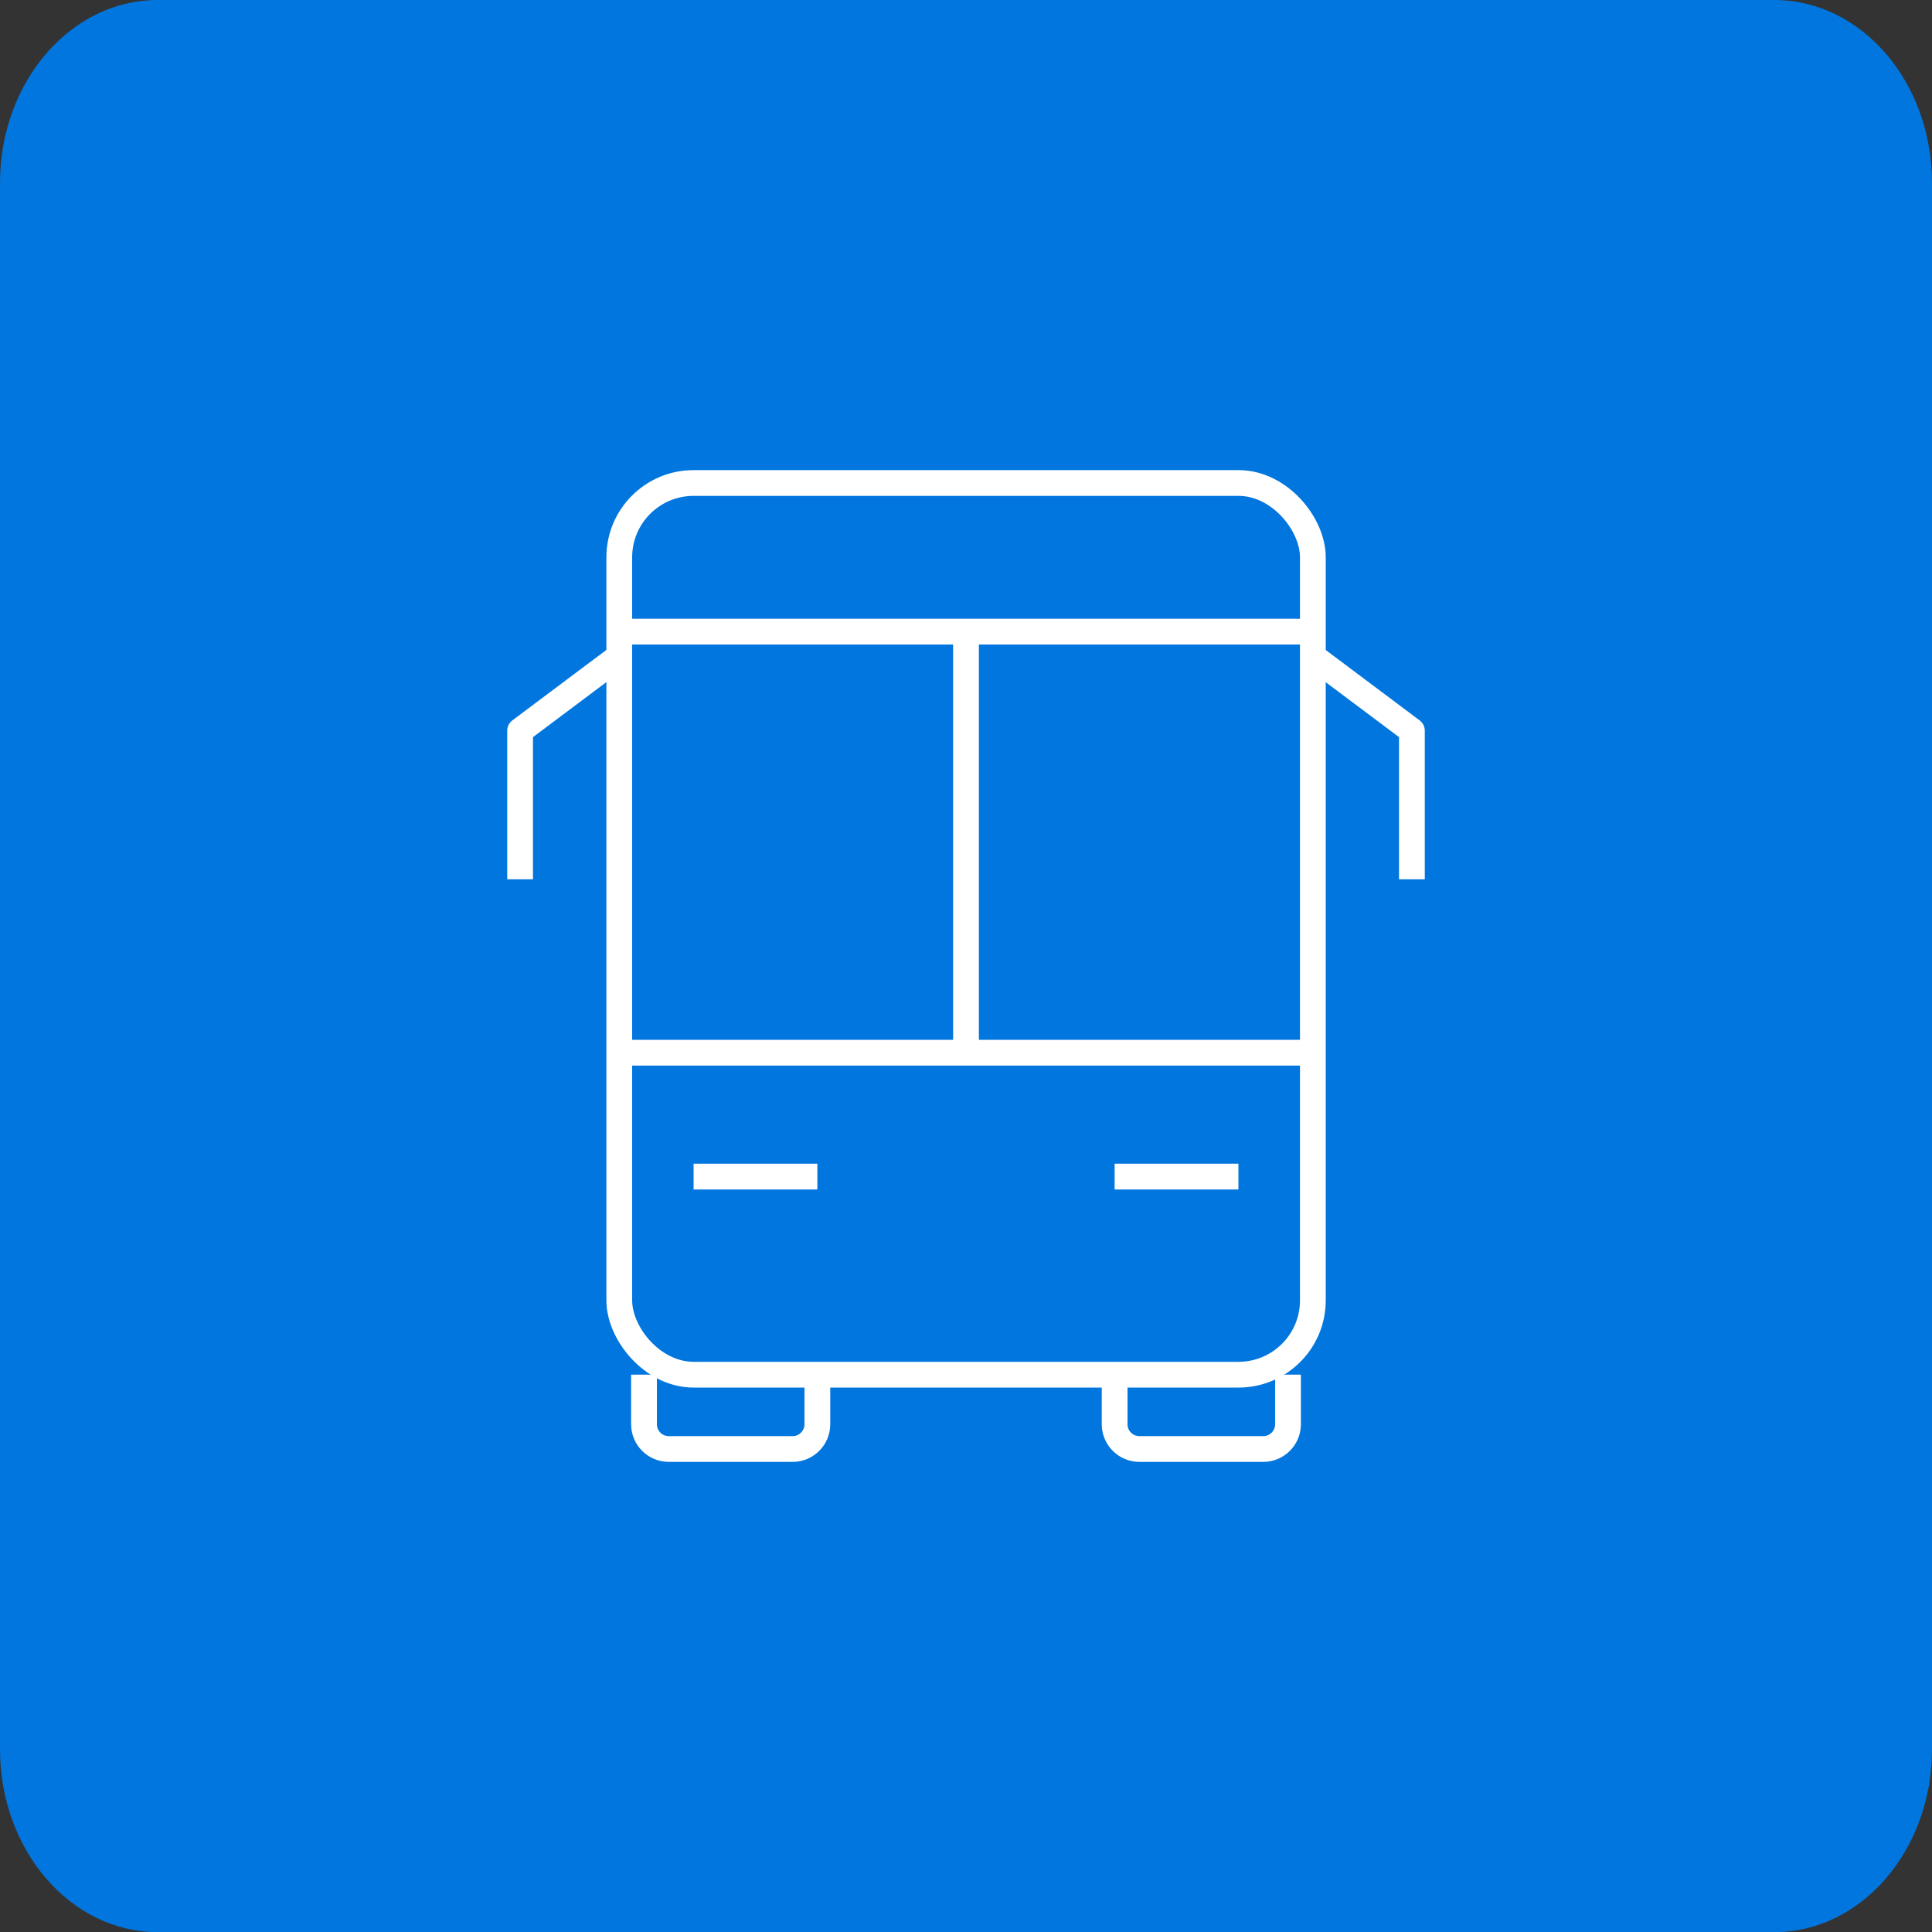
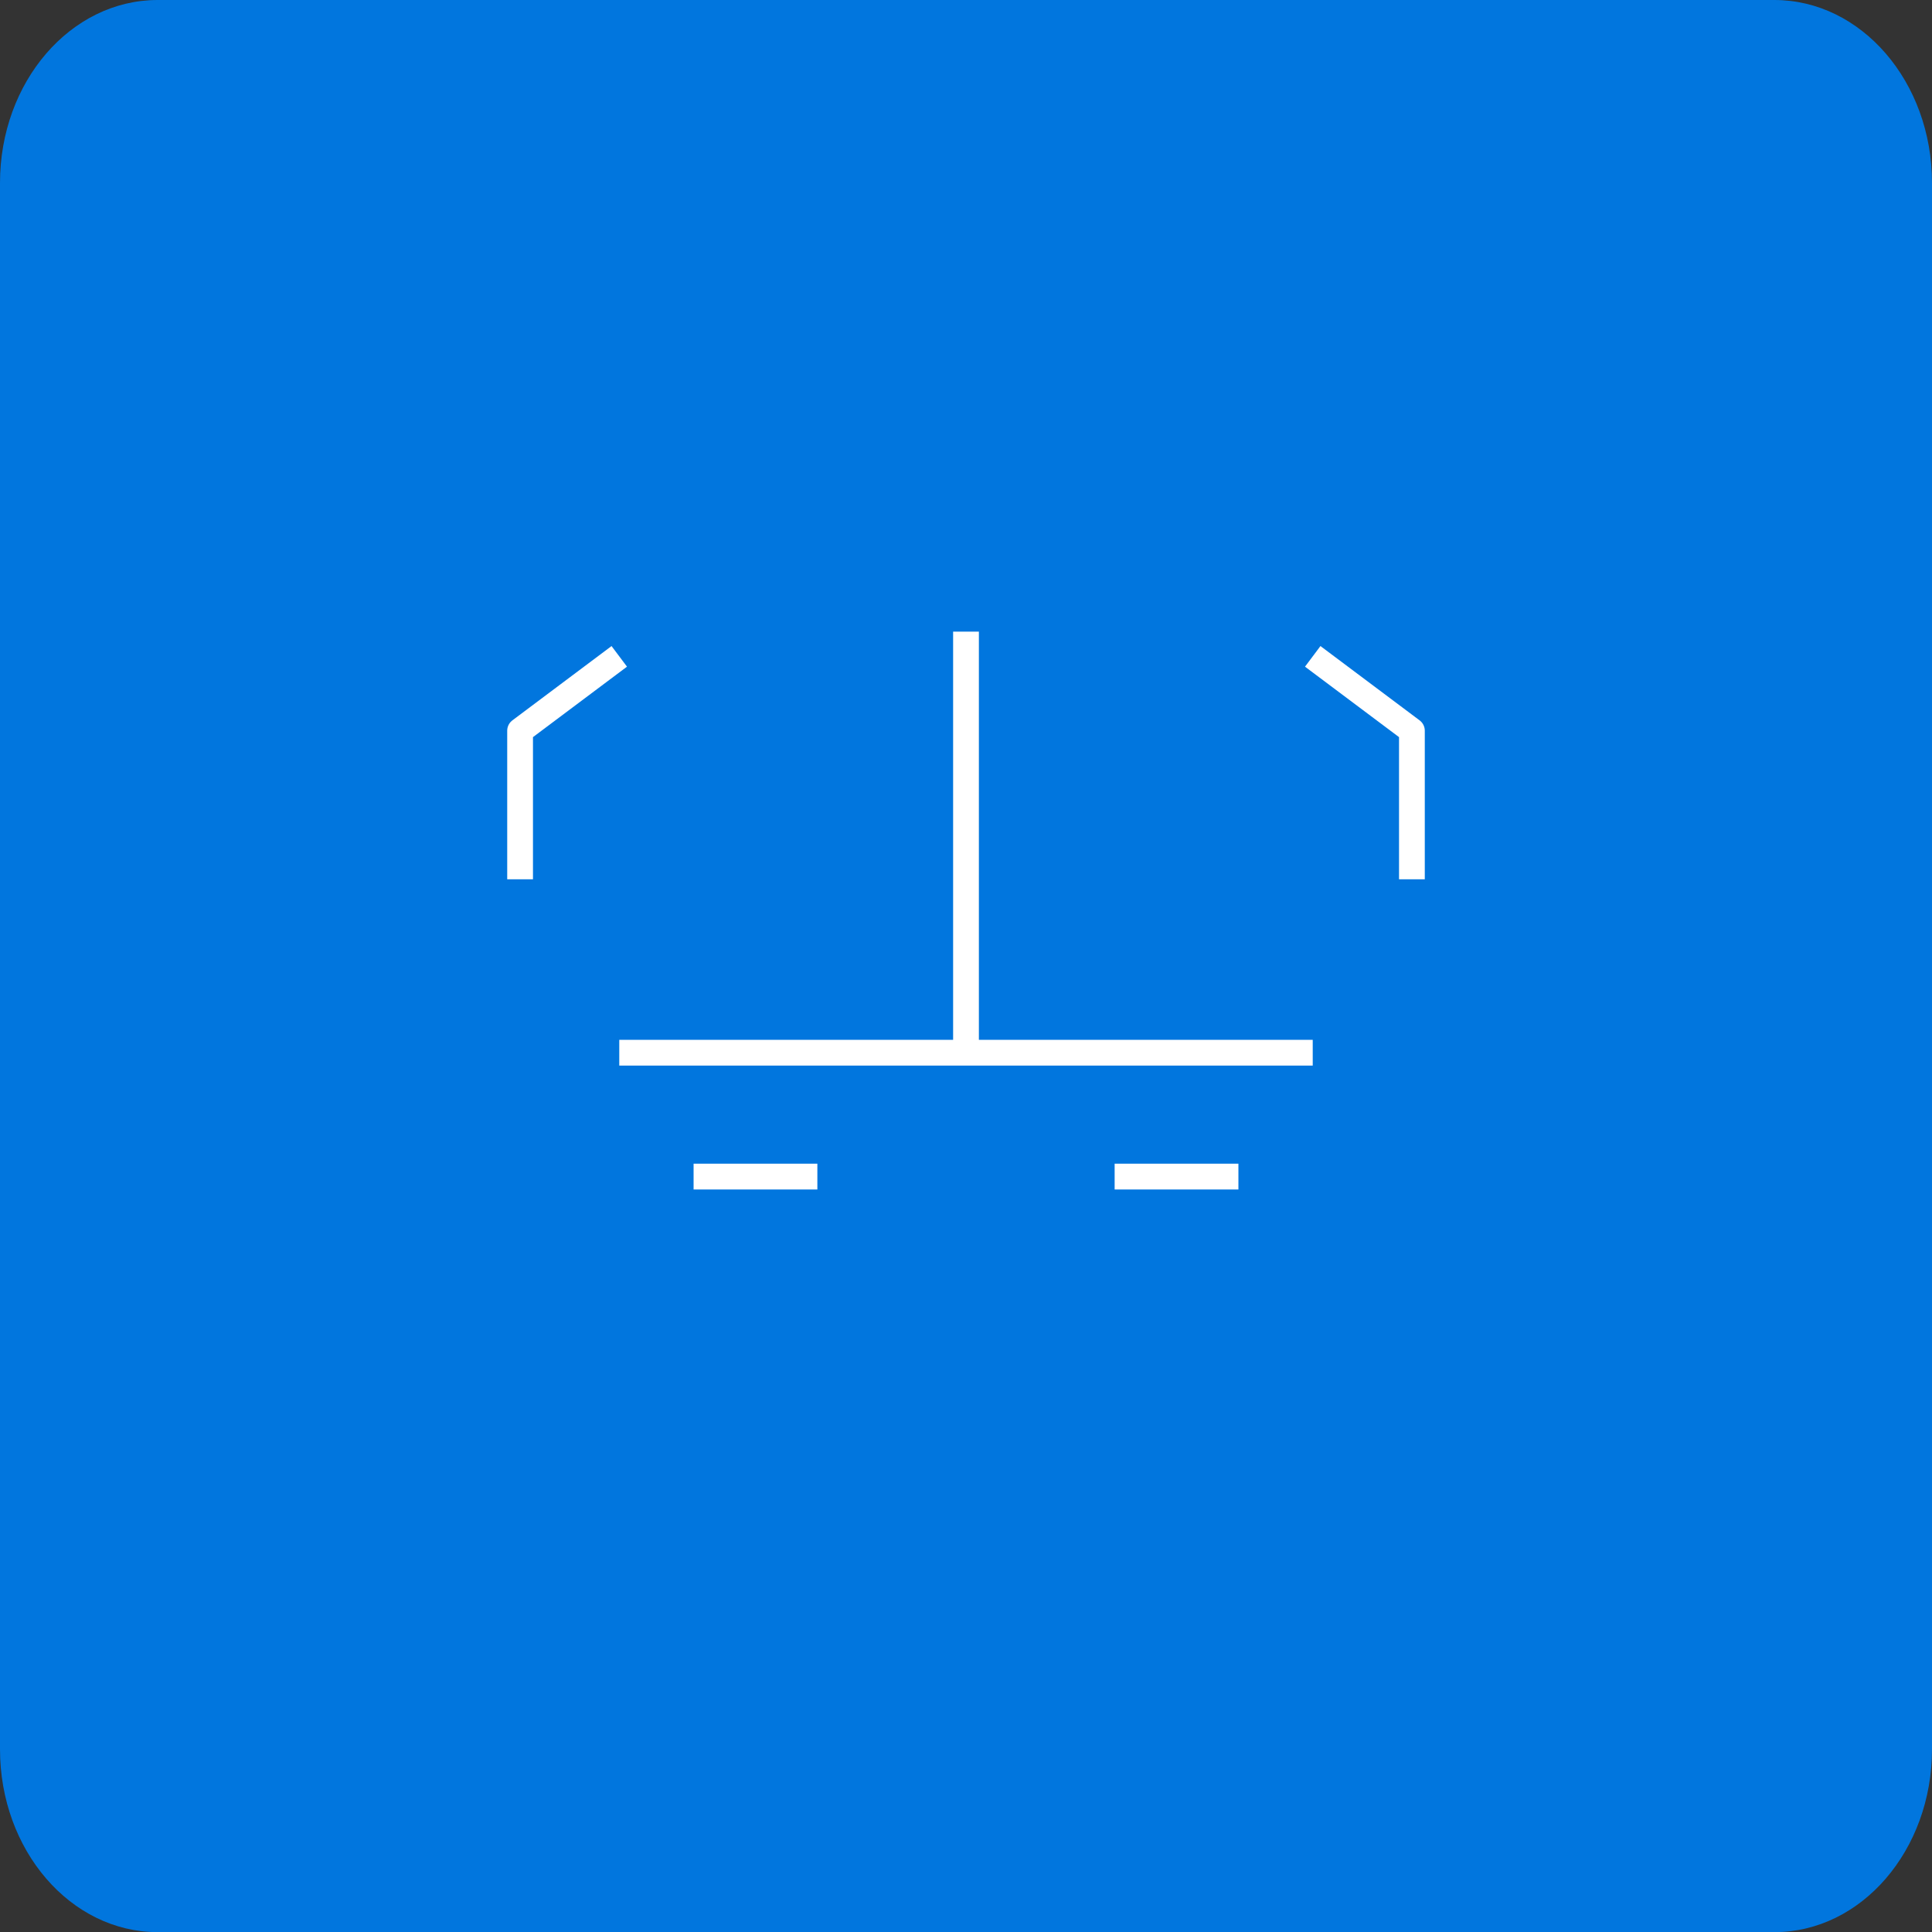
<svg xmlns="http://www.w3.org/2000/svg" id="Capa_1" viewBox="0 0 150 150">
  <rect x="0" y="0" width="150" height="150" fill="#333333" stroke="none" />
  <defs>
    <style>.cls-1{fill:#0176de;}.cls-2{stroke-linejoin:round;}.cls-2,.cls-3{fill:none;stroke:#fff;stroke-width:2px;}.cls-3{stroke-miterlimit:10;}</style>
  </defs>
  <path class="cls-1" d="M12.24,0C5.48,0,0,6.36,0,14.2v121.61c0,7.84,5.48,14.2,12.24,14.2h125.52c6.76,0,12.24-6.36,12.24-14.2V14.2c0-7.84-5.48-14.2-12.24-14.2H12.24Z" />
-   <rect class="cls-2" x="48.08" y="37.5" width="53.85" height="69.23" rx="5.77" ry="5.77" />
-   <path class="cls-2" d="M100,106.73v3.85c0,1.06-.86,1.92-1.92,1.92h-9.62c-1.06,0-1.92-.86-1.92-1.92v-3.85" />
-   <path class="cls-2" d="M50,106.73v3.85c0,1.06.86,1.92,1.92,1.92h9.62c1.06,0,1.92-.86,1.92-1.92v-3.85" />
  <line class="cls-2" x1="48.08" y1="81.73" x2="101.92" y2="81.73" />
  <line class="cls-2" x1="53.85" y1="91.35" x2="63.46" y2="91.35" />
  <line class="cls-2" x1="86.54" y1="91.35" x2="96.15" y2="91.35" />
-   <line class="cls-2" x1="48.08" y1="49.04" x2="101.92" y2="49.04" />
  <polyline class="cls-2" points="48.08 50.96 40.38 56.73 40.38 68.27" />
  <polyline class="cls-2" points="101.92 50.96 109.62 56.73 109.62 68.27" />
  <line class="cls-3" x1="75" y1="49.04" x2="75" y2="81.73" />
</svg>